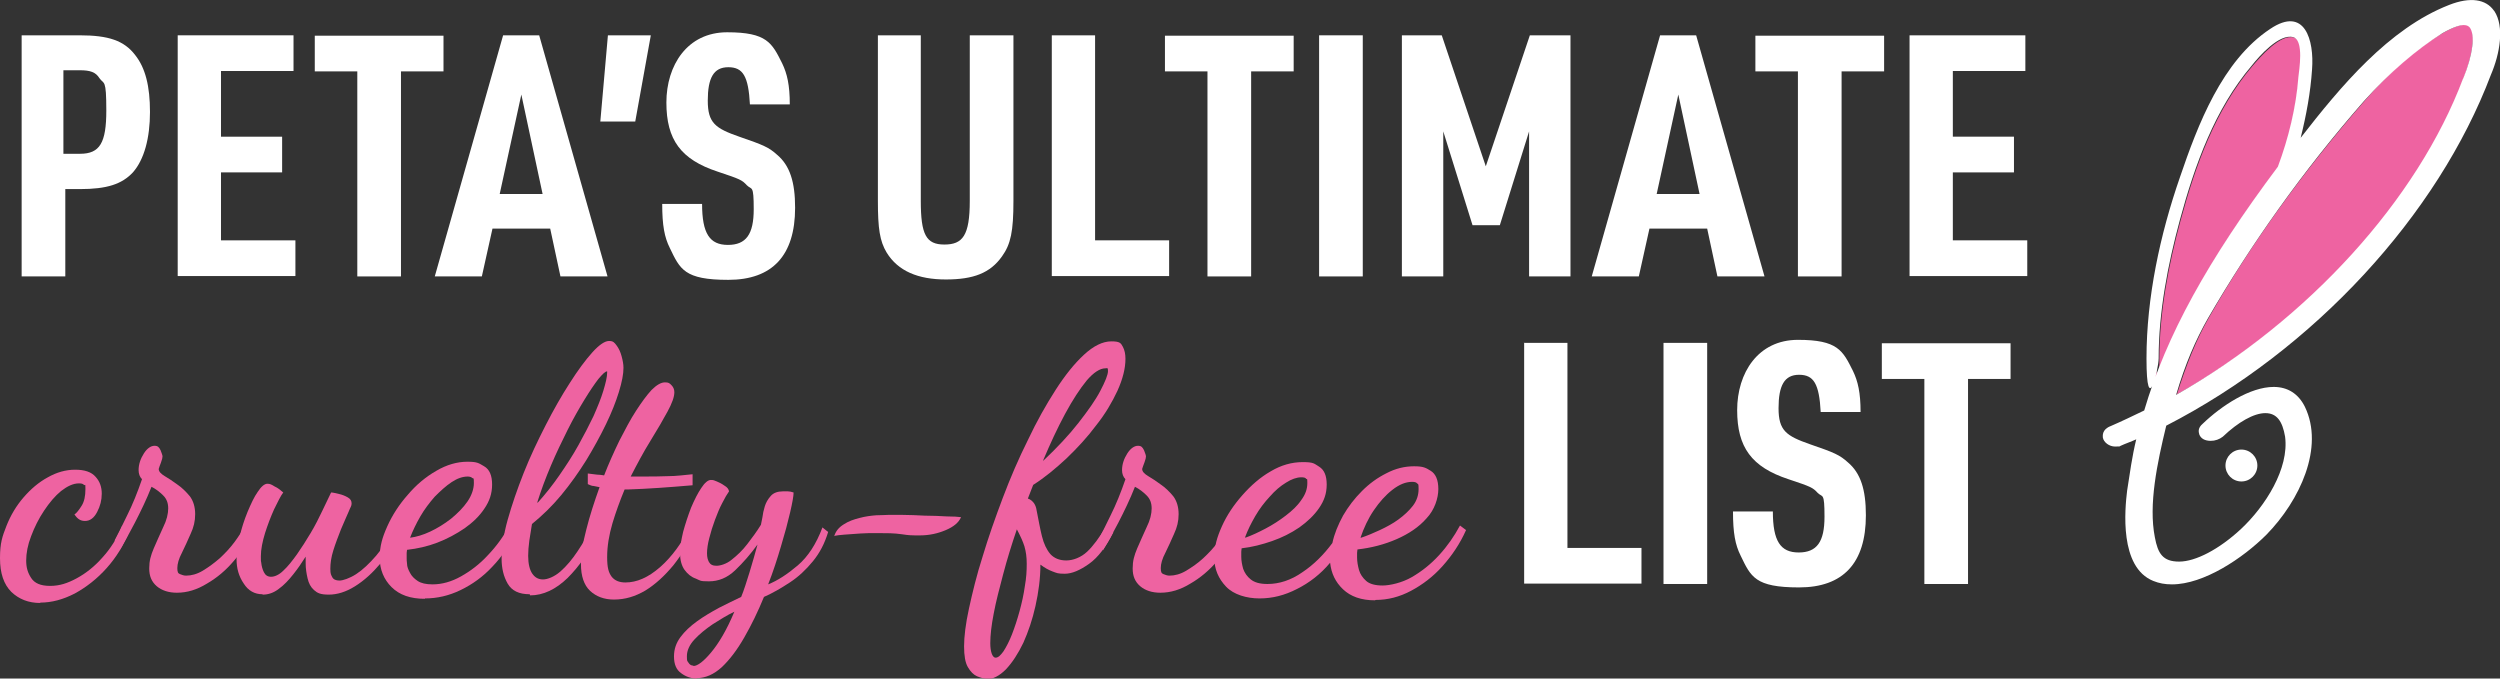
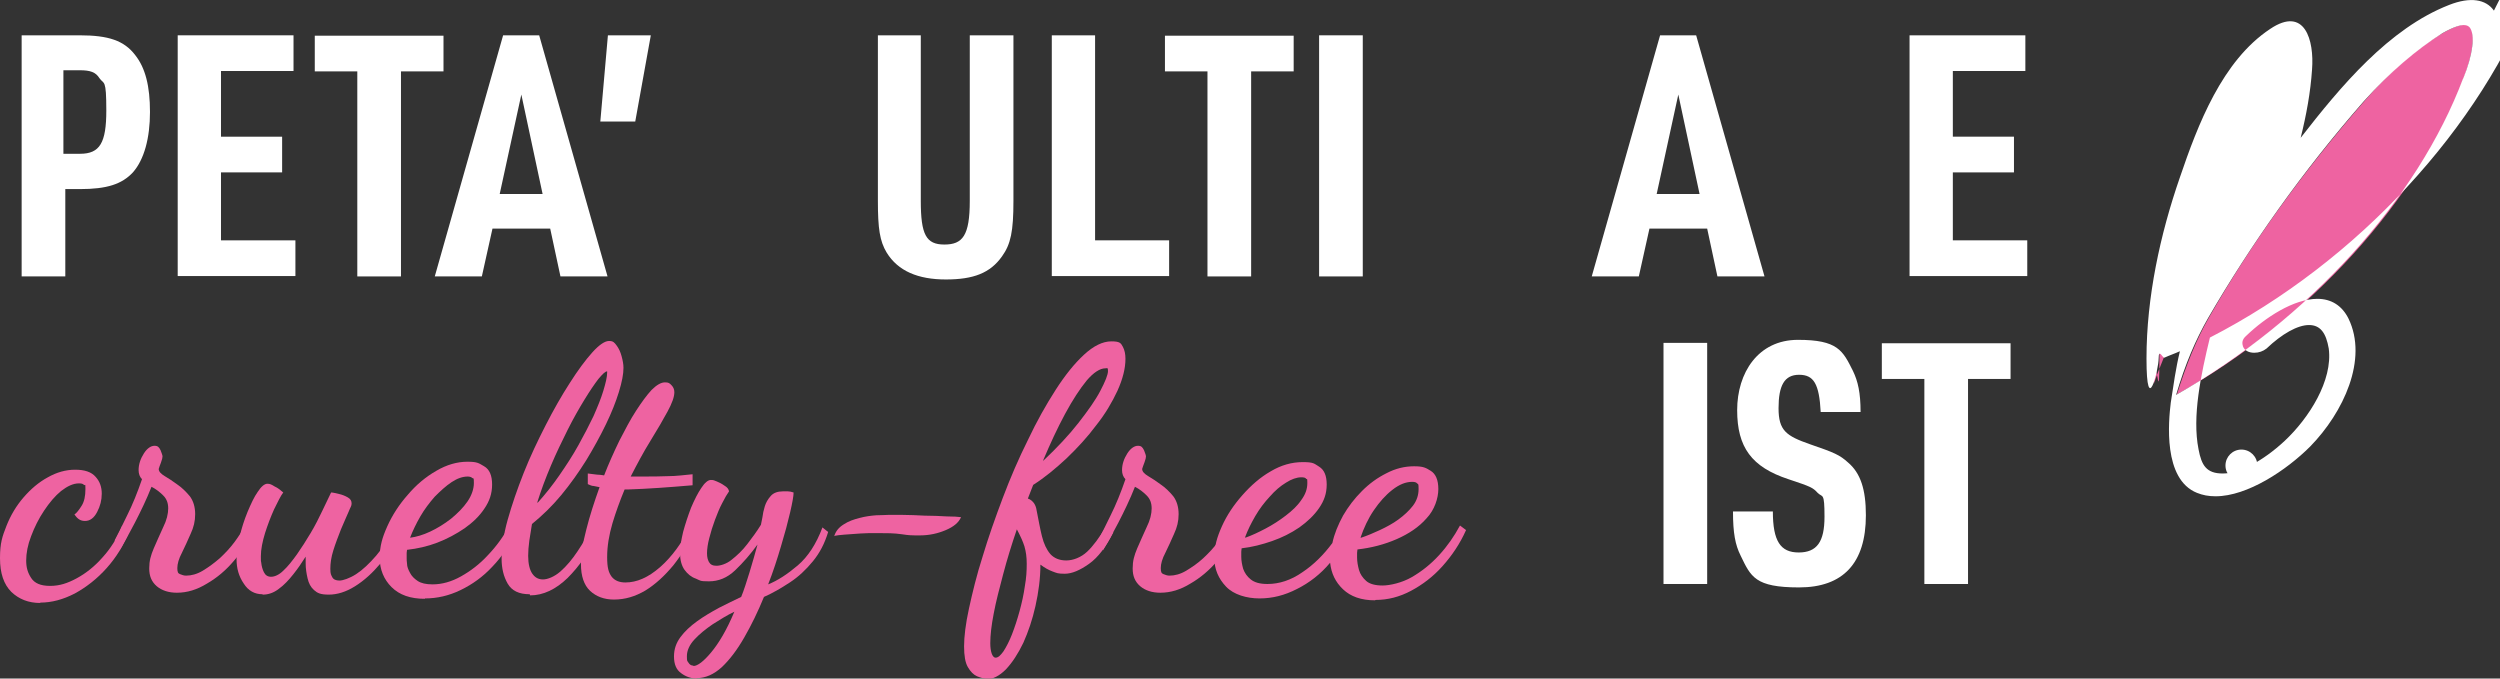
<svg xmlns="http://www.w3.org/2000/svg" id="CF-logo-white_x28_2_x29_" version="1.1" viewBox="0 0 658.4 178.7">
  <rect x="0" y="0" width="658.4" height="178.7" fill="#333333" stroke="none" />
  <defs>
    <style>
      .st0 {
        fill: #ffffff;
      }

      .st1 {
        fill: #ee63a1;
      }
    </style>
  </defs>
  <g>
    <path class="st0" d="M17.2,72.8H5.7V9.3h15.3c7.6,0,11.7,1.4,14.6,5.2,2.7,3.4,3.9,8.2,3.9,15s-1.5,12.5-4.5,15.9c-2.9,3.1-6.8,4.4-14,4.4h-3.8v23ZM21.1,40.5c5.2,0,6.9-2.9,6.9-11.4s-.6-6.8-1.8-8.5c-1-1.6-2.4-2.1-5.2-2.1h-4.3v22h4.3Z" />
    <path class="st0" d="M46.7,9.3h30.6v9.4h-19.1v17.3h16.1v9.4h-16.1v17.9h19.6v9.4h-31V9.3Z" />
    <path class="st0" d="M94.1,18.8h-11.2v-9.4h33.9v9.4h-11.2v54h-11.5V18.8Z" />
    <path class="st0" d="M129.7,60.2l-2.8,12.6h-12.4l18-63.5h9.5l18,63.5h-12.4l-2.7-12.6h-15.3ZM137.3,24.9l-5.7,26.2h11.3l-5.6-26.2Z" />
    <path class="st0" d="M160.1,9.3h11.3l-4.1,22.7h-9.2l2-22.7Z" />
-     <path class="st0" d="M184.9,53.7c0,7.8,2,10.8,6.8,10.8s6.8-2.8,6.8-9.4-.5-5-1.8-6.3c-1.3-1.4-1.7-1.6-7.7-3.6-9.7-3.2-13.5-8.4-13.5-18.2s5.5-18.5,16-18.5,11.8,2.8,14.5,8.2c1.3,2.7,2,5.7,2,10.8h-10.5c-.4-7.4-1.8-9.8-5.7-9.8s-5.4,2.9-5.4,8.8,2,7.3,8.3,9.5c6.4,2.2,7.8,2.8,10,4.8,3.3,2.8,4.7,7.1,4.7,13.9,0,12.6-6,19-17.6,19s-12.7-2.8-15.4-8.4c-1.4-2.8-2-5.9-2-11.6h10.5Z" />
    <path class="st0" d="M242.5,9.3v43.6c0,8.9,1.4,11.5,6.2,11.5s6.7-2.3,6.7-11.5V9.3h11.5v43.6c0,8-.7,11.4-3,14.6-3.1,4.4-7.5,6.1-14.8,6.1s-12.6-2.2-15.6-7.1c-1.8-3-2.3-6.3-2.3-13.6V9.3h11.5Z" />
    <path class="st0" d="M276.9,9.3h11.5v54h19.5v9.4h-30.9V9.3Z" />
    <path class="st0" d="M318,18.8h-11.2v-9.4h33.9v9.4h-11.2v54h-11.5V18.8Z" />
    <path class="st0" d="M347.4,9.3h11.5v63.5h-11.5V9.3Z" />
-     <path class="st0" d="M369,9.3h10.7l11.6,34.5,11.6-34.5h10.7v63.5h-10.9v-38.2l-7.7,24.7h-7.2l-7.7-24.7v38.2h-10.9V9.3Z" />
    <path class="st0" d="M434.4,60.2l-2.8,12.6h-12.4l18-63.5h9.5l18,63.5h-12.4l-2.7-12.6h-15.3ZM442,24.9l-5.7,26.2h11.3l-5.6-26.2Z" />
-     <path class="st0" d="M473.5,18.8h-11.2v-9.4h33.9v9.4h-11.2v54h-11.5V18.8Z" />
    <path class="st0" d="M502.8,9.3h30.6v9.4h-19.1v17.3h16.1v9.4h-16.1v17.9h19.6v9.4h-31V9.3Z" />
    <path class="st1" d="M10.6,158.8c-3.1,0-5.6-1-7.6-2.9C1,153.9,0,151,0,147s.6-5.7,1.7-8.5c1.1-2.8,2.6-5.3,4.5-7.5,1.9-2.2,4-4,6.4-5.3,2.3-1.3,4.7-2,7.2-2s4.3.6,5.4,1.9c1.1,1.2,1.6,2.7,1.6,4.4s-.4,3.3-1.2,4.8c-.8,1.6-1.9,2.4-3.2,2.4s-2-.6-2.8-1.7c.6-.4,1.2-1.2,1.9-2.3.7-1.1,1-2.6,1-4.4s-.1-.8-.4-1.1c-.2-.3-.7-.4-1.3-.4-1.5,0-3,.7-4.7,2-1.6,1.3-3.1,3.1-4.5,5.2-1.4,2.1-2.5,4.3-3.4,6.7-.9,2.3-1.3,4.5-1.3,6.4s.4,3.2,1.3,4.6c.9,1.4,2.5,2.1,5,2.1s4.6-.7,7-2c2.4-1.3,4.7-3.1,6.8-5.5,2.1-2.3,3.9-5.1,5.2-8.4l1.8,1.6c-1.4,3.6-3.4,6.8-5.9,9.6-2.5,2.8-5.3,5-8.4,6.7-3.1,1.6-6.1,2.4-9.1,2.4Z" />
    <path class="st1" d="M46.6,156.1c-2.2,0-4-.6-5.3-1.7-1.4-1.2-2-2.7-2-4.7s.4-3.4,1.2-5.3c.8-1.9,1.7-3.8,2.5-5.6.9-1.8,1.3-3.5,1.3-4.9s-.4-2.5-1.3-3.4c-.9-.9-1.9-1.7-3.1-2.3-1.3,3.3-2.8,6.4-4.4,9.5-1.6,3.1-2.9,5.4-4,7.2l-1.3-2.6c.8-1.5,1.9-3.7,3.3-6.6,1.4-2.8,2.7-6,3.9-9.5-.6-.6-.9-1.4-.9-2.4,0-1.5.5-3,1.4-4.4.9-1.4,1.9-2,2.8-2s1.2.4,1.6,1.2c.3.8.5,1.3.5,1.6s-.1.8-.4,1.6c-.3.8-.5,1.3-.6,1.7,0,.7.6,1.3,1.6,1.9s2.1,1.3,3.3,2.2c1.2.8,2.3,1.9,3.3,3.1.9,1.2,1.4,2.8,1.4,4.7s-.4,3.5-1.2,5.2c-.8,1.8-1.5,3.4-2.3,5-.8,1.5-1.2,2.9-1.2,4s.2,1.4.7,1.6,1,.4,1.6.4c1.4,0,2.9-.4,4.4-1.3,1.5-.9,3-2,4.5-3.3,1.5-1.4,2.8-2.8,3.9-4.3,1.1-1.5,2-2.9,2.6-4.1l2.1,1.6c-1.1,2.5-2.8,5.1-4.9,7.5-2.1,2.5-4.5,4.5-7.1,6-2.6,1.6-5.2,2.4-7.9,2.4Z" />
    <path class="st1" d="M69.1,156.5c-2,0-3.7-.9-4.9-2.8-1.3-1.9-1.9-4-1.9-6.4s.3-3.6.8-5.9c.5-2.2,1.2-4.4,2.1-6.6.9-2.1,1.7-3.9,2.7-5.3.9-1.4,1.8-2.1,2.5-2.1s1.1.2,1.9.7c.9.4,1.6,1,2.3,1.6-.7.9-1.4,2.4-2.4,4.4-.9,2-1.7,4.1-2.4,6.3-.7,2.3-1.1,4.3-1.1,6.1s0,.8.1,1.7.3,1.7.7,2.5c.4.8,1,1.2,1.9,1.2s2.1-.5,3.2-1.6c1.2-1.1,2.3-2.5,3.6-4.3,1.2-1.7,2.4-3.6,3.6-5.6,1.2-2,2.2-4,3.1-5.9.9-1.9,1.7-3.5,2.3-4.8.5,0,1.2.2,2.1.4.9.2,1.6.5,2.3.9.7.4,1,.9,1,1.6s-.3.9-.8,2.2c-.6,1.3-1.2,2.8-2,4.6-.7,1.8-1.4,3.6-2,5.5-.6,1.9-.8,3.5-.8,4.9s.2,1.6.5,2.2c.3.6,1,.9,1.9.9s2.7-.6,4.4-1.7c1.7-1.1,3.5-2.8,5.3-4.9,1.8-2.1,3.5-4.7,4.9-7.6l1.3,1.1c-1.3,3.2-3,6.1-5.1,8.6-2.1,2.5-4.3,4.5-6.7,6-2.4,1.5-4.7,2.2-6.9,2.2s-3-.4-3.9-1.2c-.9-.8-1.4-1.8-1.7-3.1-.3-1.3-.5-2.6-.5-3.9v-1.8c-1,1.6-2.1,3.2-3.3,4.7-1.2,1.5-2.4,2.8-3.8,3.8-1.3,1-2.7,1.5-4.2,1.5Z" />
    <path class="st1" d="M111.9,157.7c-3.8,0-6.7-1-8.8-3.1-2-2-3.1-4.6-3.1-7.7s.7-5.4,2-8.3,3.1-5.7,5.4-8.3c2.2-2.6,4.7-4.7,7.5-6.3,2.7-1.6,5.5-2.4,8.2-2.4s3,.4,4.4,1.2c1.4.8,2.1,2.4,2.1,4.8s-.7,4.4-2,6.3c-1.3,2-3.1,3.7-5.2,5.2-2.2,1.5-4.6,2.8-7.2,3.8-2.6,1-5.3,1.6-8,1.9,0,.2-.1.5-.1.8,0,.3,0,.7,0,1.3s0,.8.1,1.6c0,.7.3,1.5.8,2.4.4.8,1.1,1.5,2,2.1.9.6,2.2.9,3.9.9,2.5,0,5-.7,7.5-2.1,2.5-1.4,4.9-3.2,7.1-5.6,2.2-2.3,4.1-4.9,5.6-7.7l1.8,1.4c-1.6,3.6-3.7,6.7-6.2,9.3-2.5,2.7-5.3,4.7-8.4,6.2-3.1,1.5-6.2,2.2-9.4,2.2ZM108.1,141.6c1.5-.2,3.3-.7,5.2-1.6,1.9-.9,3.7-2,5.5-3.4,1.7-1.4,3.2-2.9,4.3-4.5,1.1-1.6,1.7-3.3,1.7-4.9s-.1-1.1-.4-1.3c-.2-.2-.6-.4-1.2-.4-1.4,0-2.8.5-4.3,1.5-1.5,1-2.9,2.3-4.4,3.8-1.4,1.6-2.7,3.3-3.8,5.2-1.1,1.9-2,3.8-2.7,5.6Z" />
    <path class="st1" d="M139.5,156.5c-2.8,0-4.7-.9-5.8-2.8-1.1-1.9-1.6-4.1-1.6-6.6s.5-6.3,1.6-10.2c1.1-3.9,2.5-8,4.2-12.3,1.7-4.3,3.7-8.5,5.8-12.6,2.1-4.1,4.2-7.8,6.4-11.2,2.1-3.3,4.1-6,5.9-8,1.8-2,3.3-3,4.4-3s1.4.4,2,1.2,1,1.7,1.3,2.8c.3,1.1.5,2.1.5,3.1,0,1.6-.4,3.7-1.2,6.3s-1.9,5.4-3.4,8.5c-1.5,3.1-3.2,6.2-5.2,9.5-2,3.2-4.2,6.3-6.6,9.2-2.4,2.9-5,5.4-7.7,7.6-.2,1.5-.5,2.9-.7,4.4-.2,1.5-.3,2.8-.3,4,0,2.1.4,3.7,1.1,4.7.7,1,1.6,1.5,2.8,1.5s3-.7,4.6-2.1c1.6-1.4,3.1-3.2,4.5-5.3,1.5-2.2,2.7-4.4,3.8-6.7l2.1,1.2c-2.5,5.3-5.4,9.4-8.5,12.5-3.1,3-6.4,4.6-9.9,4.6ZM141.6,132.4c2-2.2,3.9-4.6,5.7-7.2,1.8-2.6,3.5-5.2,5-7.9s2.8-5.2,4-7.7c1.1-2.5,2-4.7,2.6-6.7.6-2,1-3.6,1-4.8h0v-.3c-.5,0-1.2.7-2.3,2-1,1.3-2.3,3.2-3.7,5.5-1.4,2.3-2.9,4.9-4.4,7.9-1.5,3-3,6.1-4.4,9.4-1.4,3.3-2.6,6.5-3.6,9.7Z" />
    <path class="st1" d="M161.7,157.9c-2.6,0-4.7-.8-6.3-2.3-1.6-1.5-2.4-3.9-2.4-7s.5-5.5,1.4-9.1c.9-3.6,2.1-7.3,3.5-11.2-.4-.1-.9-.2-1.5-.3-.6,0-1.1-.3-1.6-.5v-2.8c.9.1,1.7.2,2.4.3.6,0,1.3.1,1.9.2,1.2-3.1,2.6-6.2,4-9.1,1.5-2.9,2.9-5.6,4.4-7.9,1.5-2.3,2.8-4.1,4.1-5.5,1.3-1.3,2.5-2,3.5-2s1.2.2,1.7.7.8,1.1.8,1.9c0,1.2-.6,2.9-1.8,5.1-1.2,2.2-2.7,4.8-4.5,7.7s-3.5,6.1-5.2,9.4h2.8c2.6,0,5,0,7.1-.1,2.1,0,4.2-.3,6.4-.5v2.9c-3.3.3-6.3.5-9,.7-2.7.2-5.3.3-7.8.4h-1.1c-1.2,2.9-2.3,5.9-3.2,8.9-.9,3.1-1.4,6-1.4,8.9s.4,4.1,1.2,5.2c.8,1,2,1.5,3.6,1.5,3,0,6-1.3,9.1-4,3.1-2.7,5.8-6.4,8.1-11l1.2.9c-1.5,3.5-3.5,6.7-5.7,9.5-2.3,2.8-4.8,5.1-7.4,6.7-2.7,1.6-5.4,2.4-8.3,2.4Z" />
    <path class="st1" d="M183.5,178.7c-1.5,0-2.9-.5-4.1-1.4-1.3-.9-1.9-2.4-1.9-4.4s.6-3.6,1.7-5.1c1.1-1.5,2.6-2.9,4.4-4.2,1.8-1.3,3.7-2.4,5.7-3.5,2-1,4-2,5.9-2.9.7-1.7,1.4-3.9,2.2-6.5.8-2.6,1.5-5.1,2.1-7.3-1.8,2.5-3.8,4.8-5.9,6.8-2.1,2-4.4,2.9-6.9,2.9s-2.2-.2-3.4-.7c-1.2-.4-2.2-1.2-3-2.3-.8-1.1-1.2-2.6-1.2-4.4s.3-3.4.8-5.6c.6-2.2,1.3-4.3,2.1-6.4.9-2.1,1.8-3.9,2.7-5.2.9-1.4,1.8-2.1,2.5-2.1s.9.1,1.6.4c.7.3,1.3.6,2,1.1.7.4,1.1.9,1.2,1.5-.5.7-1.1,1.7-1.8,3.1-.7,1.3-1.3,2.8-1.9,4.4-.6,1.6-1.1,3.2-1.5,4.8-.4,1.5-.6,2.9-.6,4s.2,1.7.5,2.3c.4.7,1,1,2,1s2.7-.5,4-1.6c1.4-1.1,2.8-2.4,4.1-4.1,1.3-1.7,2.5-3.3,3.6-5.1.1-.4.2-1.1.4-2,.1-.9.3-1.8.6-2.8.3-1,.8-1.9,1.6-2.8.7-.8,1.8-1.2,3.2-1.2s.9,0,1.3,0c.4,0,.9.1,1.5.3,0,.9-.3,2.6-.9,5.2s-1.4,5.6-2.4,8.9c-1,3.4-2.1,6.8-3.4,10.1,2.5-1,5.1-2.7,7.8-5,2.7-2.3,4.9-5.7,6.5-10l1.5,1.2c-.9,3-2.2,5.5-4,7.7-1.8,2.2-3.8,4.1-6.1,5.6-2.3,1.5-4.5,2.8-6.8,3.8-1.6,3.9-3.3,7.4-5.2,10.7-1.9,3.3-3.8,5.8-5.9,7.8-2.1,1.9-4.3,2.9-6.7,2.9ZM182.6,175.4c1.1,0,2.7-1.2,4.7-3.6,2-2.4,4.1-5.9,6.1-10.7-1.9.9-3.8,2.1-5.7,3.3-1.9,1.3-3.5,2.6-4.8,4-1.3,1.4-2,2.9-2,4.4s.1,1.2.4,1.7.7.8,1.3.8Z" />
    <path class="st1" d="M219.7,141.2c.4-1.3,1.2-2.3,2.5-3.1,1.2-.8,2.6-1.3,4.2-1.7,1.5-.4,3-.6,4.4-.7,1.4,0,2.4-.1,3.1-.1s2,0,3.8,0c1.8,0,3.7.1,5.8.2,2.1,0,4,.1,5.8.2,1.8,0,3.1.1,3.8.2-.6,1.4-1.9,2.5-4,3.4-2.1.9-4.4,1.4-6.8,1.4s-2.8,0-4.8-.3-4.1-.3-6.3-.3-3,0-4.6.1-3,.2-4.2.3c-1.2.1-2.1.2-2.5.3Z" />
    <path class="st1" d="M259.7,178.7c-.7,0-1.4-.2-2.4-.6-.9-.4-1.7-1.2-2.4-2.4-.7-1.2-1-3-1-5.5s.4-5.9,1.3-10c.9-4.1,2-8.7,3.6-13.7,1.5-5,3.3-10.1,5.3-15.4,2-5.3,4.2-10.4,6.6-15.2,2.3-4.9,4.8-9.3,7.3-13.2,2.5-3.9,5-7,7.5-9.3s4.9-3.5,7.2-3.5,2.5.5,3,1.4c.5.9.7,2,.7,3.2,0,2.5-.7,5.3-2.1,8.4-1.4,3-3.2,6.1-5.6,9.1-2.3,3.1-4.9,5.9-7.8,8.7-2.9,2.7-5.8,5.1-8.8,7-.2.6-.5,1.2-.7,1.8-.2.6-.5,1.2-.7,1.8.7.2,1.2.7,1.6,1.2.4.6.6,1.2.7,1.9.5,2.5.9,4.8,1.4,6.8.5,2,1.2,3.5,2.2,4.7,1,1.1,2.4,1.7,4.2,1.7s3.9-.8,5.5-2.3c1.6-1.5,3.2-3.7,4.9-6.5l2,1.4c-1.9,3.8-4,6.6-6.4,8.3-2.4,1.7-4.5,2.6-6.4,2.6s-2.1-.2-3.2-.6c-1.1-.4-2.1-1-3.2-1.8,0,3.7-.5,7.3-1.3,10.9-.8,3.6-1.9,6.8-3.2,9.7-1.4,2.9-2.9,5.2-4.6,7-1.7,1.7-3.4,2.6-5.2,2.6ZM262.2,173.2c.7,0,1.3-.6,2.1-1.7.7-1.1,1.5-2.6,2.2-4.4.7-1.8,1.4-3.9,2-6.1.6-2.2,1.1-4.4,1.4-6.6.4-2.2.5-4.1.5-5.9s-.2-3.2-.6-4.6c-.4-1.3-1.1-2.8-2-4.5-1.4,4.1-2.6,8-3.6,11.8s-1.9,7.2-2.5,10.4c-.6,3.1-.9,5.7-.9,7.8s.5,3.8,1.4,3.8ZM274.8,121.3c3.6-3.4,6.7-6.7,9.2-9.9,2.5-3.2,4.5-6,5.8-8.5,1.3-2.5,2-4.2,2-5.2s-.2-.7-.7-.7c-1.4,0-3.1,1.1-4.9,3.2-1.8,2.2-3.7,5.1-5.7,8.8-2,3.7-3.9,7.8-5.8,12.3Z" />
    <path class="st1" d="M305.6,156.1c-2.2,0-4-.6-5.3-1.7-1.4-1.2-2-2.7-2-4.7s.4-3.4,1.2-5.3c.8-1.9,1.7-3.8,2.5-5.6.9-1.8,1.3-3.5,1.3-4.9s-.4-2.5-1.3-3.4c-.9-.9-1.9-1.7-3.1-2.3-1.3,3.3-2.8,6.4-4.4,9.5-1.6,3.1-2.9,5.4-4,7.2l-1.3-2.6c.8-1.5,1.9-3.7,3.3-6.6,1.4-2.8,2.7-6,3.9-9.5-.6-.6-.9-1.4-.9-2.4,0-1.5.5-3,1.4-4.4.9-1.4,1.9-2,2.8-2s1.2.4,1.6,1.2c.3.8.5,1.3.5,1.6s-.1.8-.4,1.6c-.3.8-.5,1.3-.6,1.7,0,.7.6,1.3,1.6,1.9s2.1,1.3,3.3,2.2c1.2.8,2.3,1.9,3.3,3.1.9,1.2,1.4,2.8,1.4,4.7s-.4,3.5-1.2,5.2c-.8,1.8-1.5,3.4-2.3,5-.8,1.5-1.2,2.9-1.2,4s.2,1.4.7,1.6,1,.4,1.6.4c1.4,0,2.9-.4,4.4-1.3,1.5-.9,3.1-2,4.5-3.3,1.5-1.4,2.8-2.8,3.9-4.3,1.1-1.5,2-2.9,2.6-4.1l2.1,1.6c-1.1,2.5-2.8,5.1-4.9,7.5-2.1,2.5-4.5,4.5-7.1,6-2.6,1.6-5.2,2.4-7.9,2.4Z" />
    <path class="st1" d="M362.1,158.1c-3.6,0-6.4-1-8.4-2.9-2-1.9-3.1-4.2-3.4-7-2.5,3-5.5,5.3-8.7,6.9-3.3,1.7-6.5,2.5-9.9,2.5s-6.8-1-8.8-3.1-3.1-4.6-3.1-7.6.7-5.4,2-8.3c1.3-2.9,3.1-5.6,5.4-8.2,2.3-2.6,4.7-4.7,7.5-6.3,2.7-1.6,5.5-2.4,8.4-2.4s3,.4,4.3,1.2c1.3.8,2,2.3,2,4.7s-.7,4.3-2,6.2c-1.3,1.9-3.1,3.6-5.2,5.1-2.2,1.5-4.6,2.7-7.2,3.6-2.6.9-5.3,1.6-8,1.9,0,.2-.1.5-.1.9,0,.4,0,.8,0,1.3,0,1.1.2,2.1.5,3.2.4,1.1,1,2,2,2.8,1,.8,2.4,1.2,4.4,1.2,3.1,0,6.2-1,9.2-3.1,3-2,5.6-4.6,7.9-7.7.5-2.4,1.5-4.8,2.8-7.2,1.4-2.4,3-4.5,5-6.5,2-2,4.1-3.5,6.5-4.7,2.3-1.2,4.7-1.8,7.2-1.8s3.1.4,4.4,1.2c1.3.8,2,2.4,2,4.8s-1,5.5-3.1,7.7c-2,2.3-4.7,4.1-7.9,5.5-3.2,1.4-6.7,2.3-10.3,2.7,0,.3-.1.6-.1.9,0,.3,0,.7,0,1.2,0,1.1.2,2.2.5,3.3.3,1.1,1,2.1,1.9,2.9.9.8,2.4,1.2,4.3,1.2s5.1-.7,7.7-2.2c2.6-1.5,5-3.4,7.2-5.8s4-5,5.5-7.8l1.6,1.2c-1.6,3.6-3.7,6.7-6.2,9.5-2.5,2.8-5.3,4.9-8.3,6.5-3,1.6-6.1,2.4-9.3,2.4ZM328,141.6c1.7-.6,3.4-1.4,5.3-2.4s3.6-2.1,5.3-3.4c1.7-1.3,3.1-2.6,4.1-4.1,1.1-1.5,1.6-2.9,1.6-4.5s-.1-.8-.3-1.1c-.2-.3-.6-.4-1.3-.4-1.2,0-2.6.5-4,1.4-1.5.9-2.9,2.1-4.3,3.7-1.4,1.5-2.7,3.2-3.8,5.1-1.1,1.9-2,3.7-2.7,5.6ZM358.5,141.6c1.5-.5,3.2-1.2,4.9-2,1.7-.8,3.4-1.7,4.9-2.8,1.5-1.1,2.8-2.3,3.8-3.6,1-1.3,1.5-2.8,1.5-4.4s-.1-1.2-.4-1.5c-.2-.3-.7-.4-1.3-.4-1.7,0-3.4.7-5.2,2.1-1.8,1.4-3.4,3.2-4.9,5.4-1.5,2.2-2.6,4.6-3.5,7.2Z" />
-     <path class="st0" d="M401.3,90.3h11.5v54h19.5v9.4h-30.9v-63.5Z" />
    <path class="st0" d="M438.1,90.3h11.5v63.5h-11.5v-63.5Z" />
    <path class="st0" d="M466.9,134.7c0,7.8,2,10.8,6.8,10.8s6.8-2.8,6.8-9.4-.5-5-1.8-6.3c-1.3-1.4-1.7-1.6-7.7-3.6-9.7-3.2-13.5-8.4-13.5-18.2s5.5-18.5,16-18.5,11.8,2.8,14.5,8.2c1.3,2.7,2,5.7,2,10.8h-10.5c-.4-7.4-1.8-9.8-5.7-9.8s-5.4,2.9-5.4,8.8,2,7.3,8.3,9.5c6.4,2.2,7.8,2.8,10,4.8,3.3,2.8,4.7,7.1,4.7,13.9,0,12.6-6,19-17.6,19s-12.7-2.8-15.4-8.4c-1.4-2.8-2-5.9-2-11.6h10.5Z" />
    <path class="st0" d="M506.8,99.8h-11.2v-9.4h33.9v9.4h-11.2v54h-11.5v-54Z" />
  </g>
  <g>
    <path class="st1" d="M605.5,20.4c.2-1.9,1.5-9.7-1.3-10.5-3.7-1.1-9,5.2-11,7.5-9.7,11.4-15,26.2-18.9,40.6-3.2,11.8-5.6,24.3-5.6,36.5s-.6,1.9-1.3,1.9c-.2,1.7-.2,3.2-.2,4.7,6.2-17.4,16.5-35.4,33.1-57.4,2.6-7.3,4.5-15.5,5.2-23.4ZM650.6,7.1c-.2-.4-.6-.6-1.5-.6s-2.6.4-5.6,2.1c-7.1,4.1-14.2,10.3-20.8,18-16.1,18.5-29.9,37.6-41,57.1-3.2,5.6-5.8,12-8.4,20.2,34.8-19.5,63.8-51.3,75.6-83.4,2.4-6.4,3-11.6,1.7-13.5h0Z" />
-     <path class="st0" d="M656.8,2.8c-2.1-3-6.2-3.7-11.8-1.5-15.9,6.2-28.6,21.5-39.1,35,1.5-6,2.6-12,3-18,.6-7.7-1.9-16.8-11-10.7-12.7,8.4-19.1,25.3-23.8,39.1-5.2,15-8.8,31.6-8.8,47.7s3.2,2.8,3.2,0c0-12.2,2.4-24.7,5.6-36.5,3.9-14.4,9.2-29.2,18.9-40.6,1.9-2.4,7.3-8.6,11-7.5,2.8.9,1.5,8.6,1.3,10.5-.6,7.9-2.6,16.1-5.4,23.6-18.5,24.7-29.4,44.5-35.2,64.2-2.9,1.4-5.8,2.8-8.8,4.1-2.4.9-2.1,2.6-2.1,3,.2,1.3,1.7,2.4,3.2,2.4s1.1,0,1.5-.2c1.3-.6,2.8-1.1,4.1-1.7-1.1,4.5-1.7,9-2.4,13.5-.6,4.9-2.1,20.2,6.9,23.8,1.5.6,3,.9,4.9.9,8.4,0,18.7-6.9,24.9-13.1,8.8-9,15.3-23,10.1-33.7-1.7-3.4-4.5-5.2-8.2-5.2-6.2,0-13.7,4.9-18.7,9.7-1.3,1.1-1.1,2.1-.9,2.8.4,1.1,1.5,1.7,3,1.7,1.2,0,2.3-.4,3.2-1.1,4.1-3.9,8.2-6.2,11.2-6.2s4.5,2.1,5.2,6.2c1.1,8.4-5.2,18.3-11.6,24.3-5.8,5.4-12,8.6-16.3,8.6s-5.6-2.1-6.4-6.4c-1.7-8.6.6-19.5,3-29.4,38.9-20,71.5-55.4,85.5-92.4,2.4-5.6,3.6-12.7.9-16.8h0ZM648.7,20.6c-12,32-40.8,63.6-75.6,83.4,2.4-8.2,5.2-14.6,8.4-20.2,11.2-19.3,24.9-38.7,41-57.1,6.9-7.7,14-13.7,20.8-18,3-1.7,4.7-2.1,5.6-2.1s1.3.4,1.5.6c1.5,1.9.9,7.1-1.7,13.5Z" />
+     <path class="st0" d="M656.8,2.8c-2.1-3-6.2-3.7-11.8-1.5-15.9,6.2-28.6,21.5-39.1,35,1.5-6,2.6-12,3-18,.6-7.7-1.9-16.8-11-10.7-12.7,8.4-19.1,25.3-23.8,39.1-5.2,15-8.8,31.6-8.8,47.7s3.2,2.8,3.2,0s1.1,0,1.5-.2c1.3-.6,2.8-1.1,4.1-1.7-1.1,4.5-1.7,9-2.4,13.5-.6,4.9-2.1,20.2,6.9,23.8,1.5.6,3,.9,4.9.9,8.4,0,18.7-6.9,24.9-13.1,8.8-9,15.3-23,10.1-33.7-1.7-3.4-4.5-5.2-8.2-5.2-6.2,0-13.7,4.9-18.7,9.7-1.3,1.1-1.1,2.1-.9,2.8.4,1.1,1.5,1.7,3,1.7,1.2,0,2.3-.4,3.2-1.1,4.1-3.9,8.2-6.2,11.2-6.2s4.5,2.1,5.2,6.2c1.1,8.4-5.2,18.3-11.6,24.3-5.8,5.4-12,8.6-16.3,8.6s-5.6-2.1-6.4-6.4c-1.7-8.6.6-19.5,3-29.4,38.9-20,71.5-55.4,85.5-92.4,2.4-5.6,3.6-12.7.9-16.8h0ZM648.7,20.6c-12,32-40.8,63.6-75.6,83.4,2.4-8.2,5.2-14.6,8.4-20.2,11.2-19.3,24.9-38.7,41-57.1,6.9-7.7,14-13.7,20.8-18,3-1.7,4.7-2.1,5.6-2.1s1.3.4,1.5.6c1.5,1.9.9,7.1-1.7,13.5Z" />
    <circle class="st0" cx="590.3" cy="122.6" r="4.2" />
  </g>
</svg>